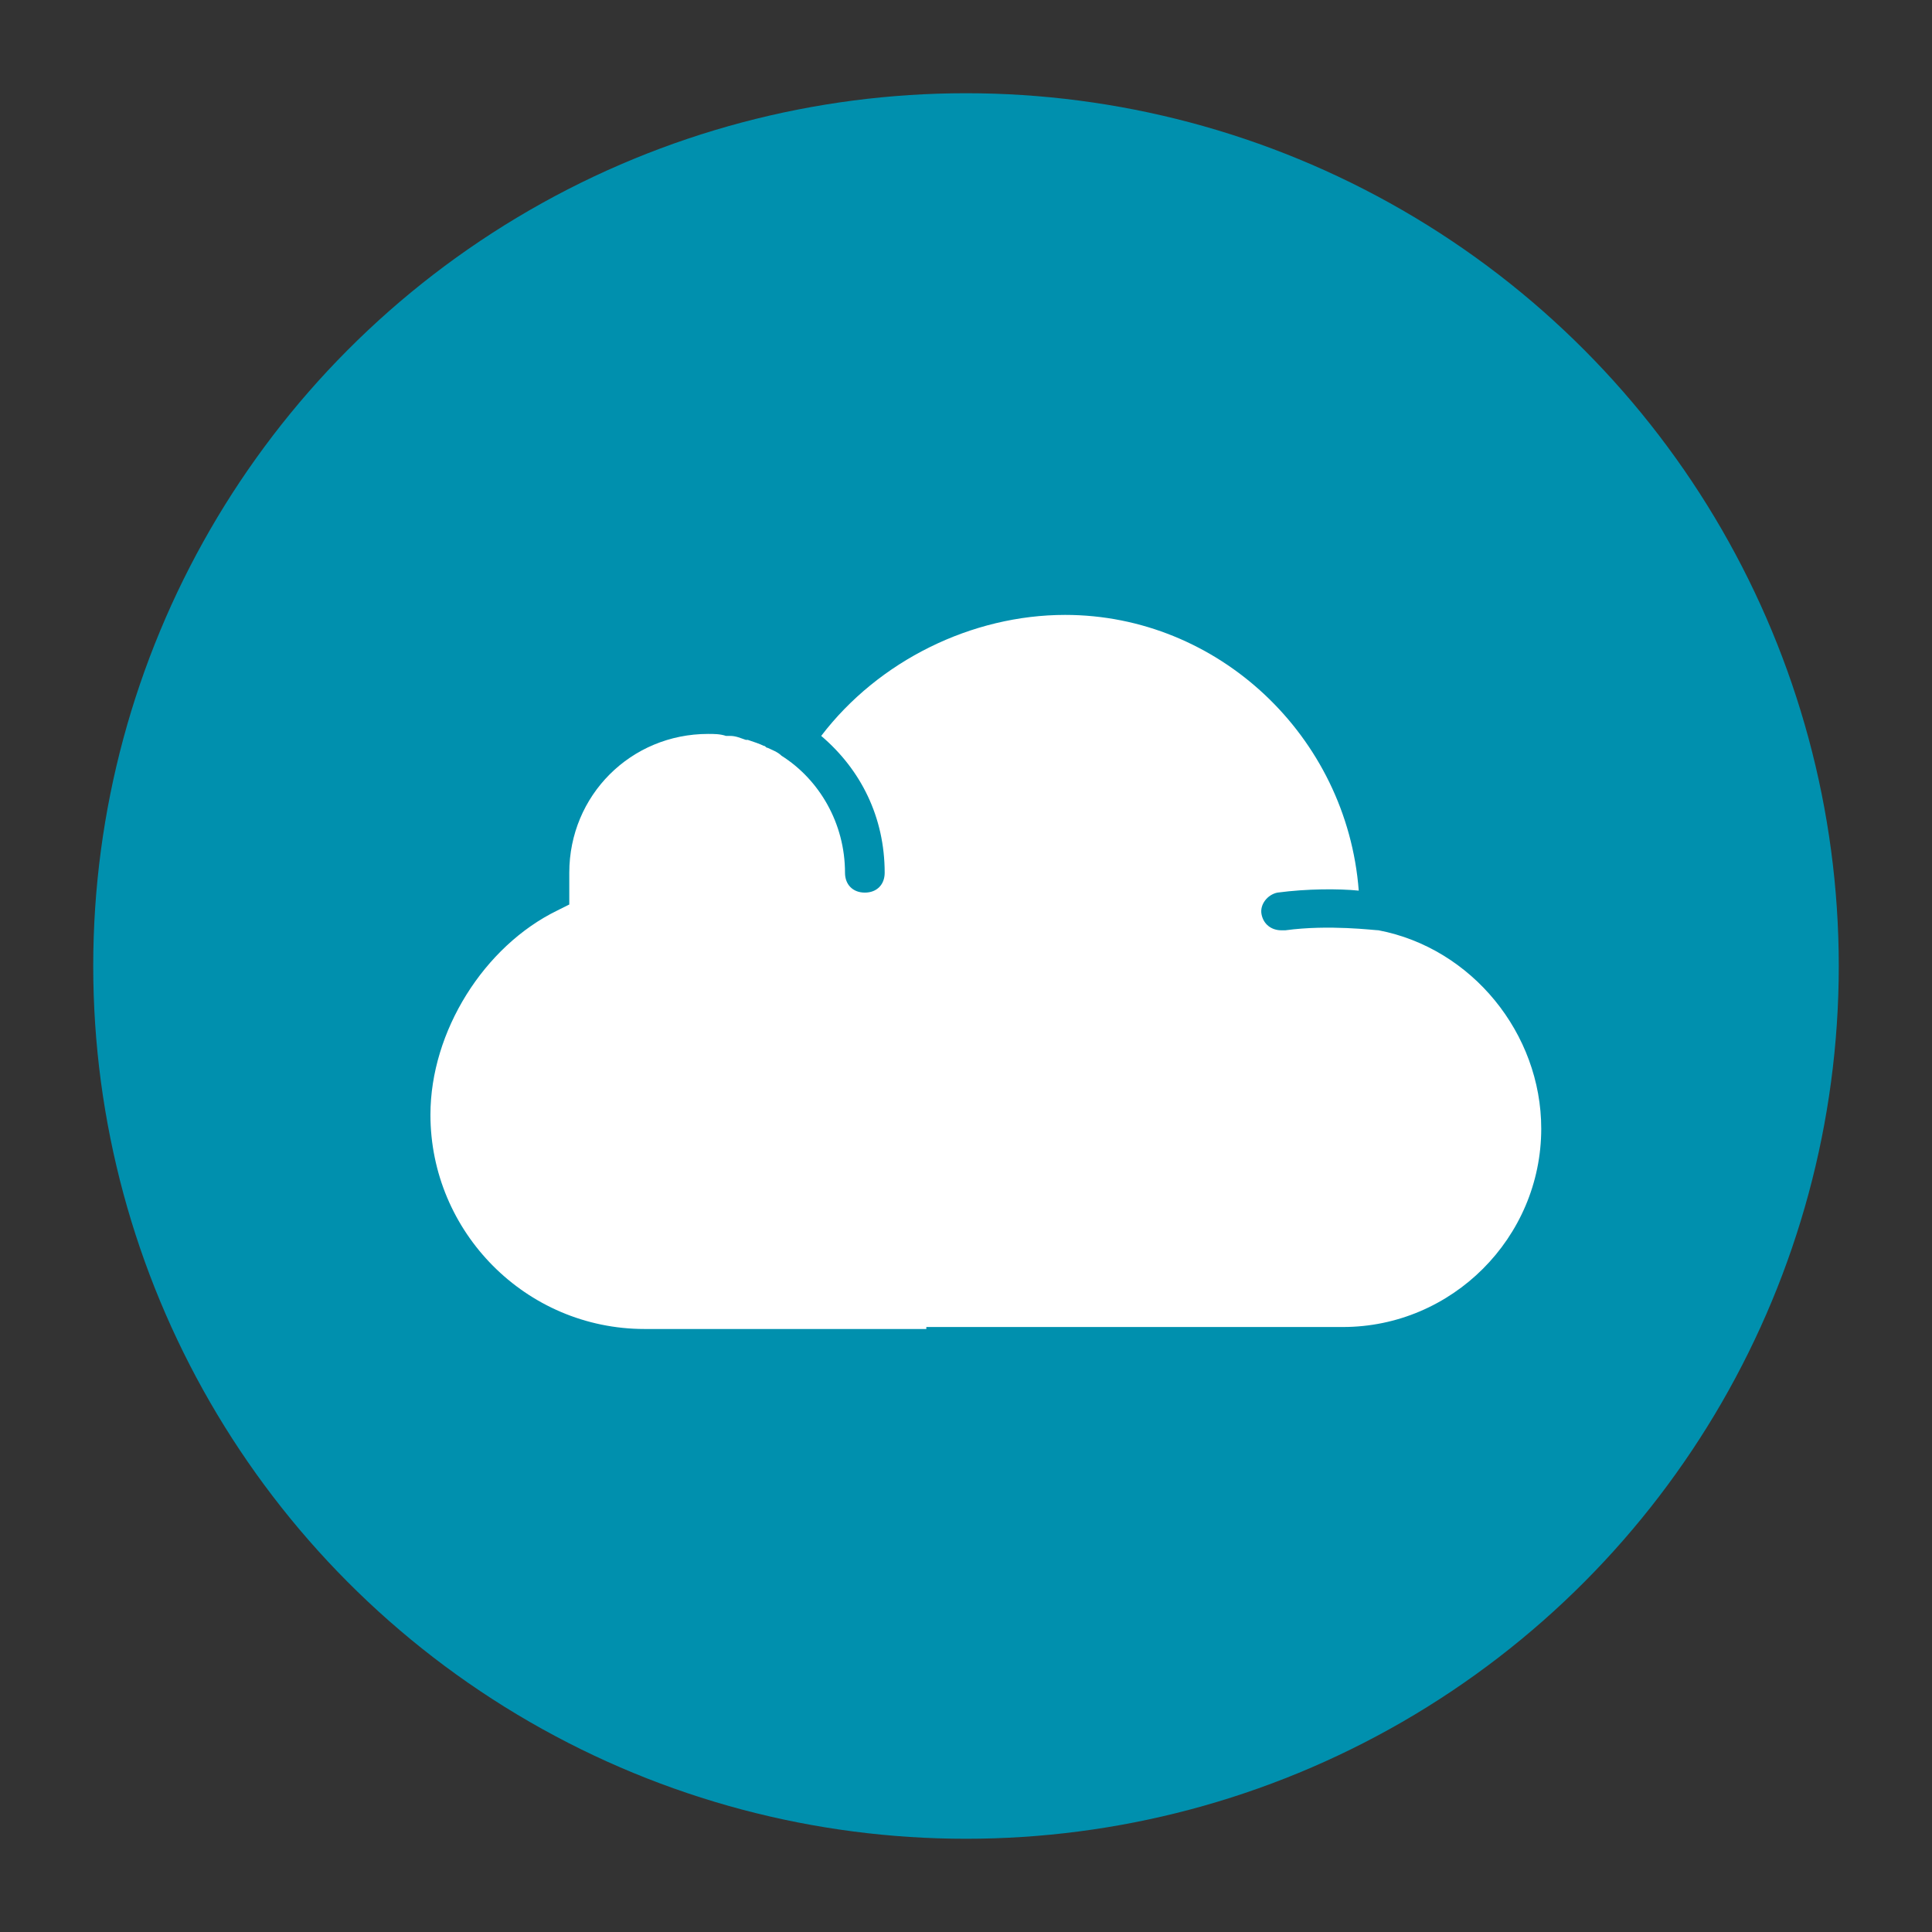
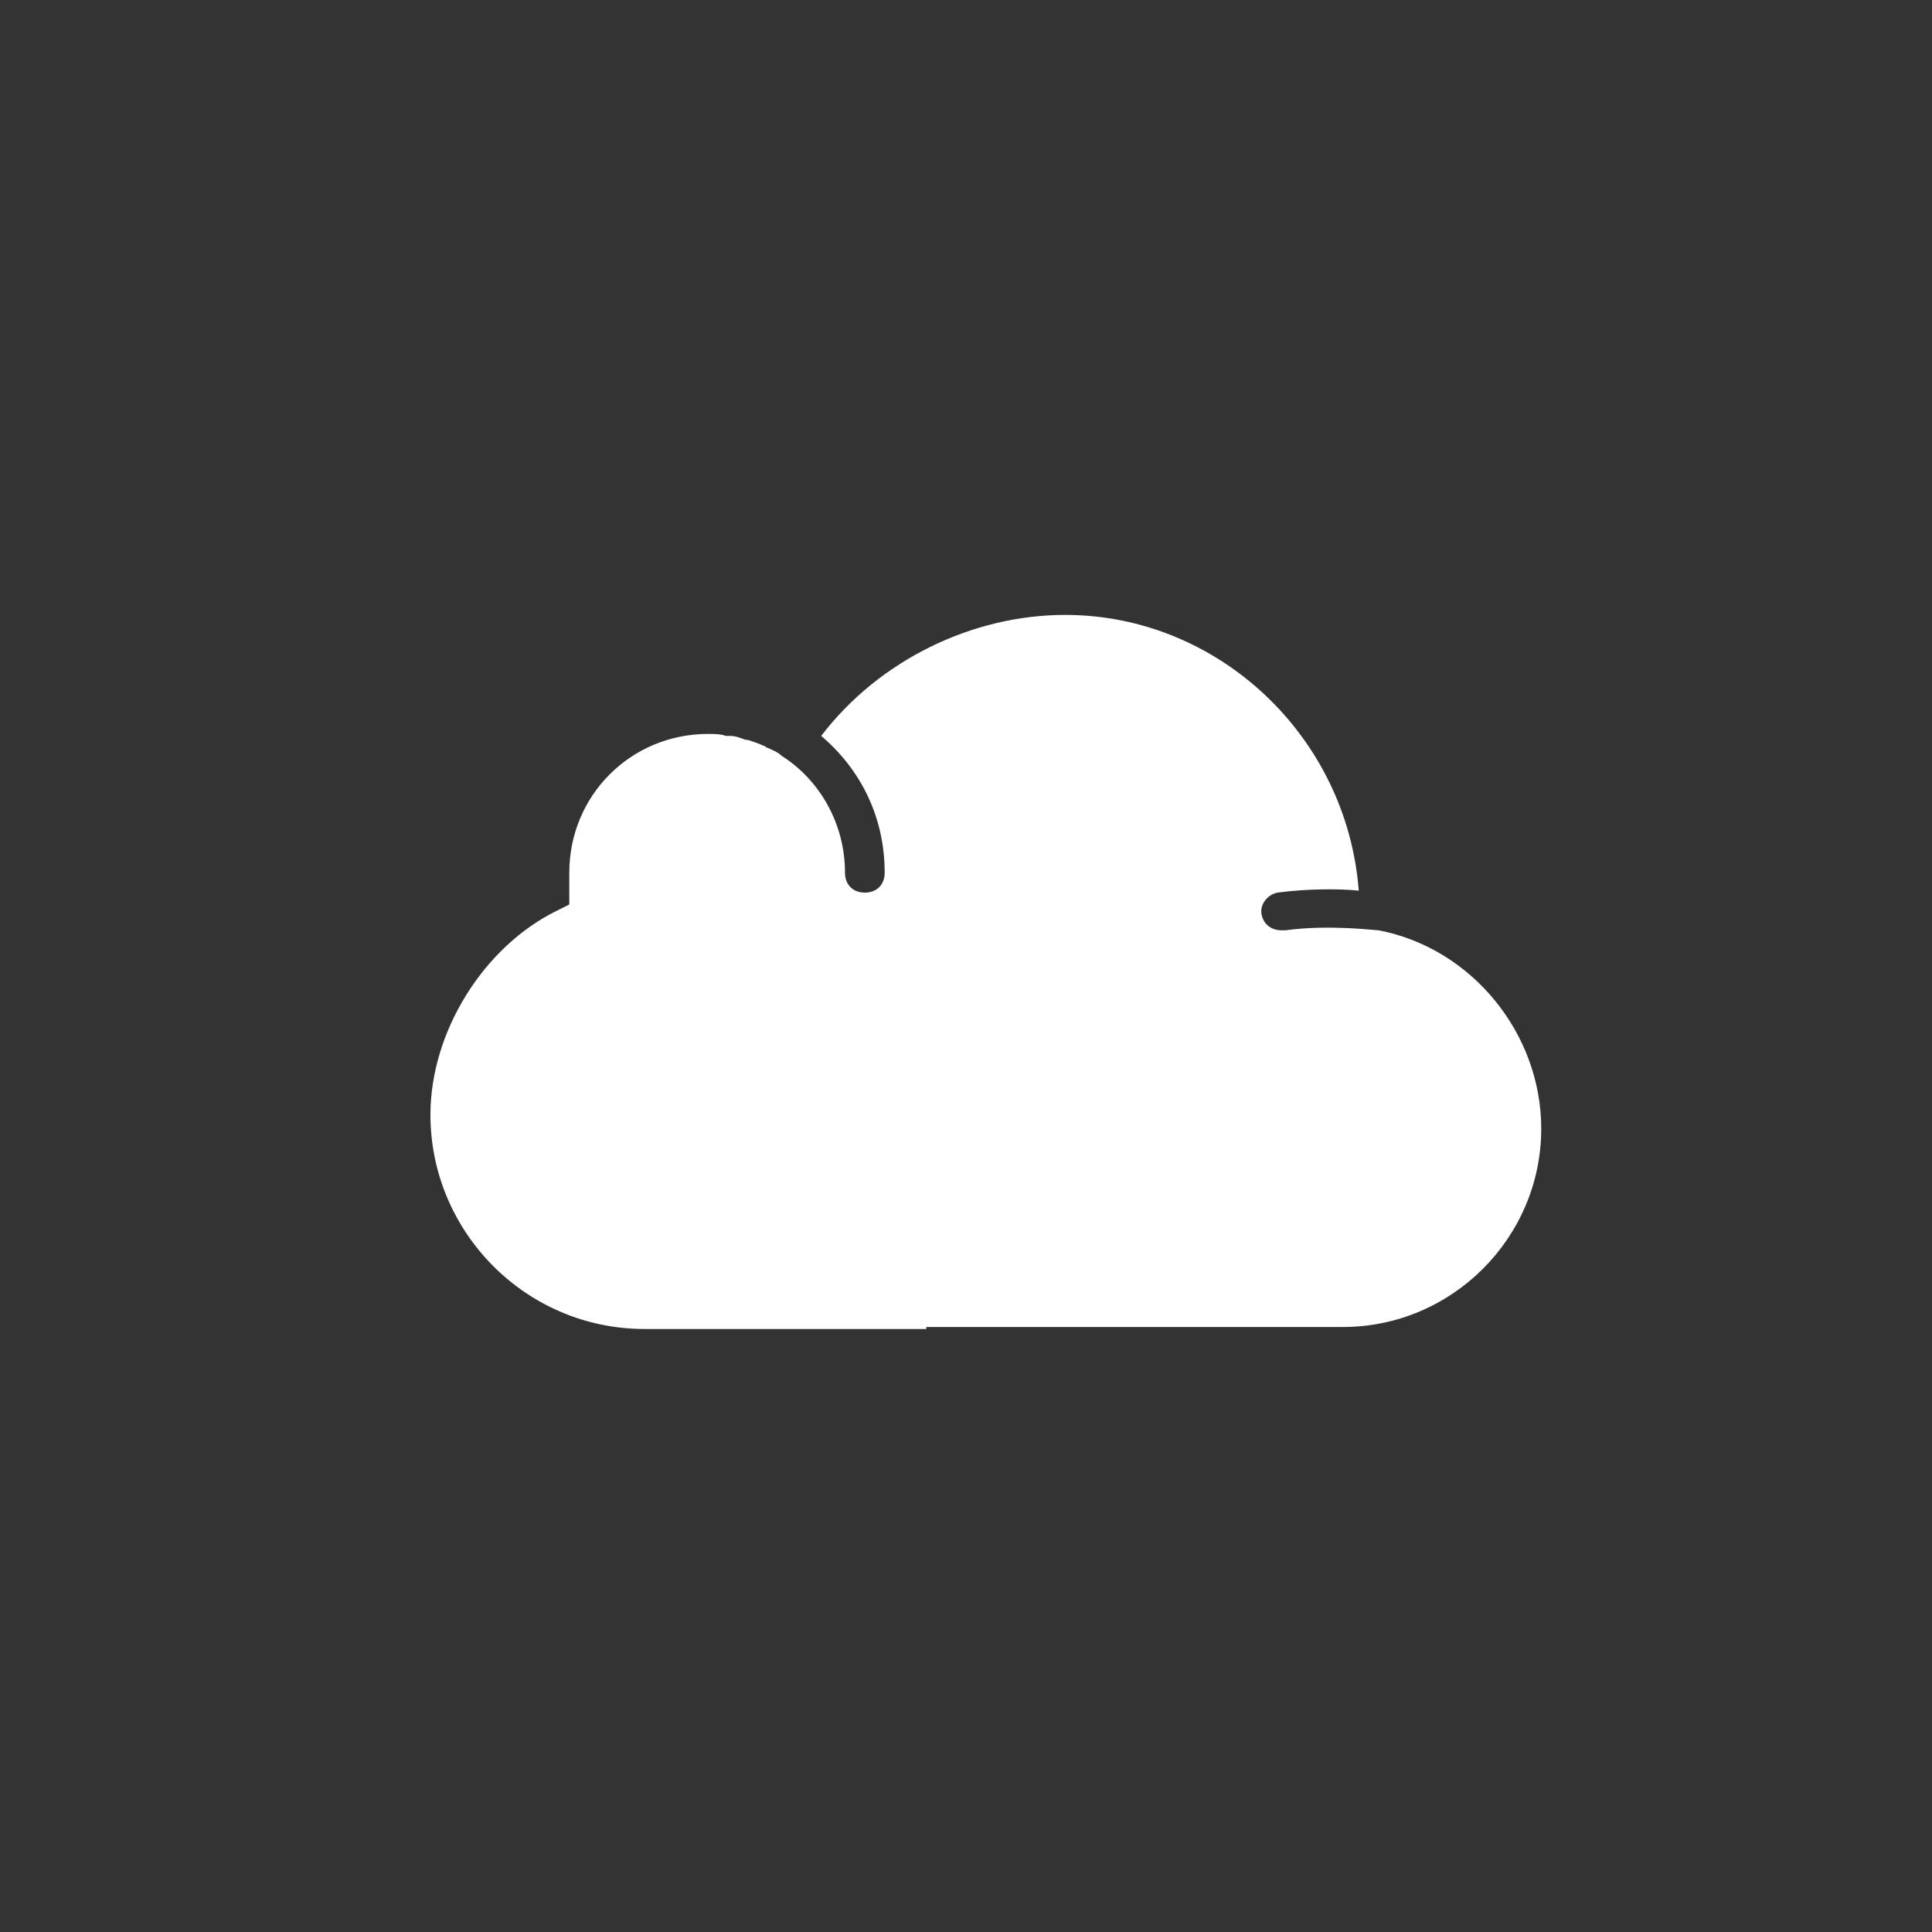
<svg xmlns="http://www.w3.org/2000/svg" version="1.1" id="Capa_1" x="0px" y="0px" viewBox="0 0 97.4 97.4" style="enable-background:new 0 0 97.4 97.4;" xml:space="preserve">
  <rect x="0" y="0" width="97.4" height="97.4" fill="#333333" stroke="none" />
  <style type="text/css">
	.st0{fill:#FFC80A;}
	.st1{fill:#0090AE;}
	.st2{fill:#FFFFFF;}
</style>
-   <circle class="st1" cx="48.7" cy="48.7" r="44" />
  <path class="st2" d="M46.7,67H32.5c-6,0-10.8-4.9-10.8-10.8c0-4.2,2.7-8.5,6.4-10.3l0.6-0.3V45c0-0.1,0-0.3,0-0.4l0-0.2l0-0.2  c0-0.1,0-0.2,0-0.2c0-3.9,3.1-7,7-7c0.3,0,0.6,0,0.9,0.1c0.1,0,0.2,0,0.2,0c0.3,0,0.5,0.1,0.8,0.2c0,0,0.1,0,0.1,0  c0.3,0.1,0.6,0.2,0.8,0.3c0.1,0,0.1,0.1,0.2,0.1c0.2,0.1,0.5,0.2,0.7,0.4c1.9,1.2,3.2,3.4,3.2,5.9c0,0.6,0.4,1,1,1s1-0.4,1-1  c0-2.8-1.2-5.2-3.2-6.9c2.9-3.8,7.6-6.1,12.3-6.1c7.7,0,14.2,6.1,14.8,13.9c-1-0.1-2.6-0.1-4.1,0.1c-0.5,0.1-0.9,0.6-0.8,1.1  c0.1,0.5,0.5,0.8,1,0.8c0.1,0,0.1,0,0.2,0c2.2-0.3,4.5,0,4.7,0c4.7,0.9,8.2,5.2,8.2,10c0,5.5-4.5,10-10,10h-13H46.7z" />
</svg>